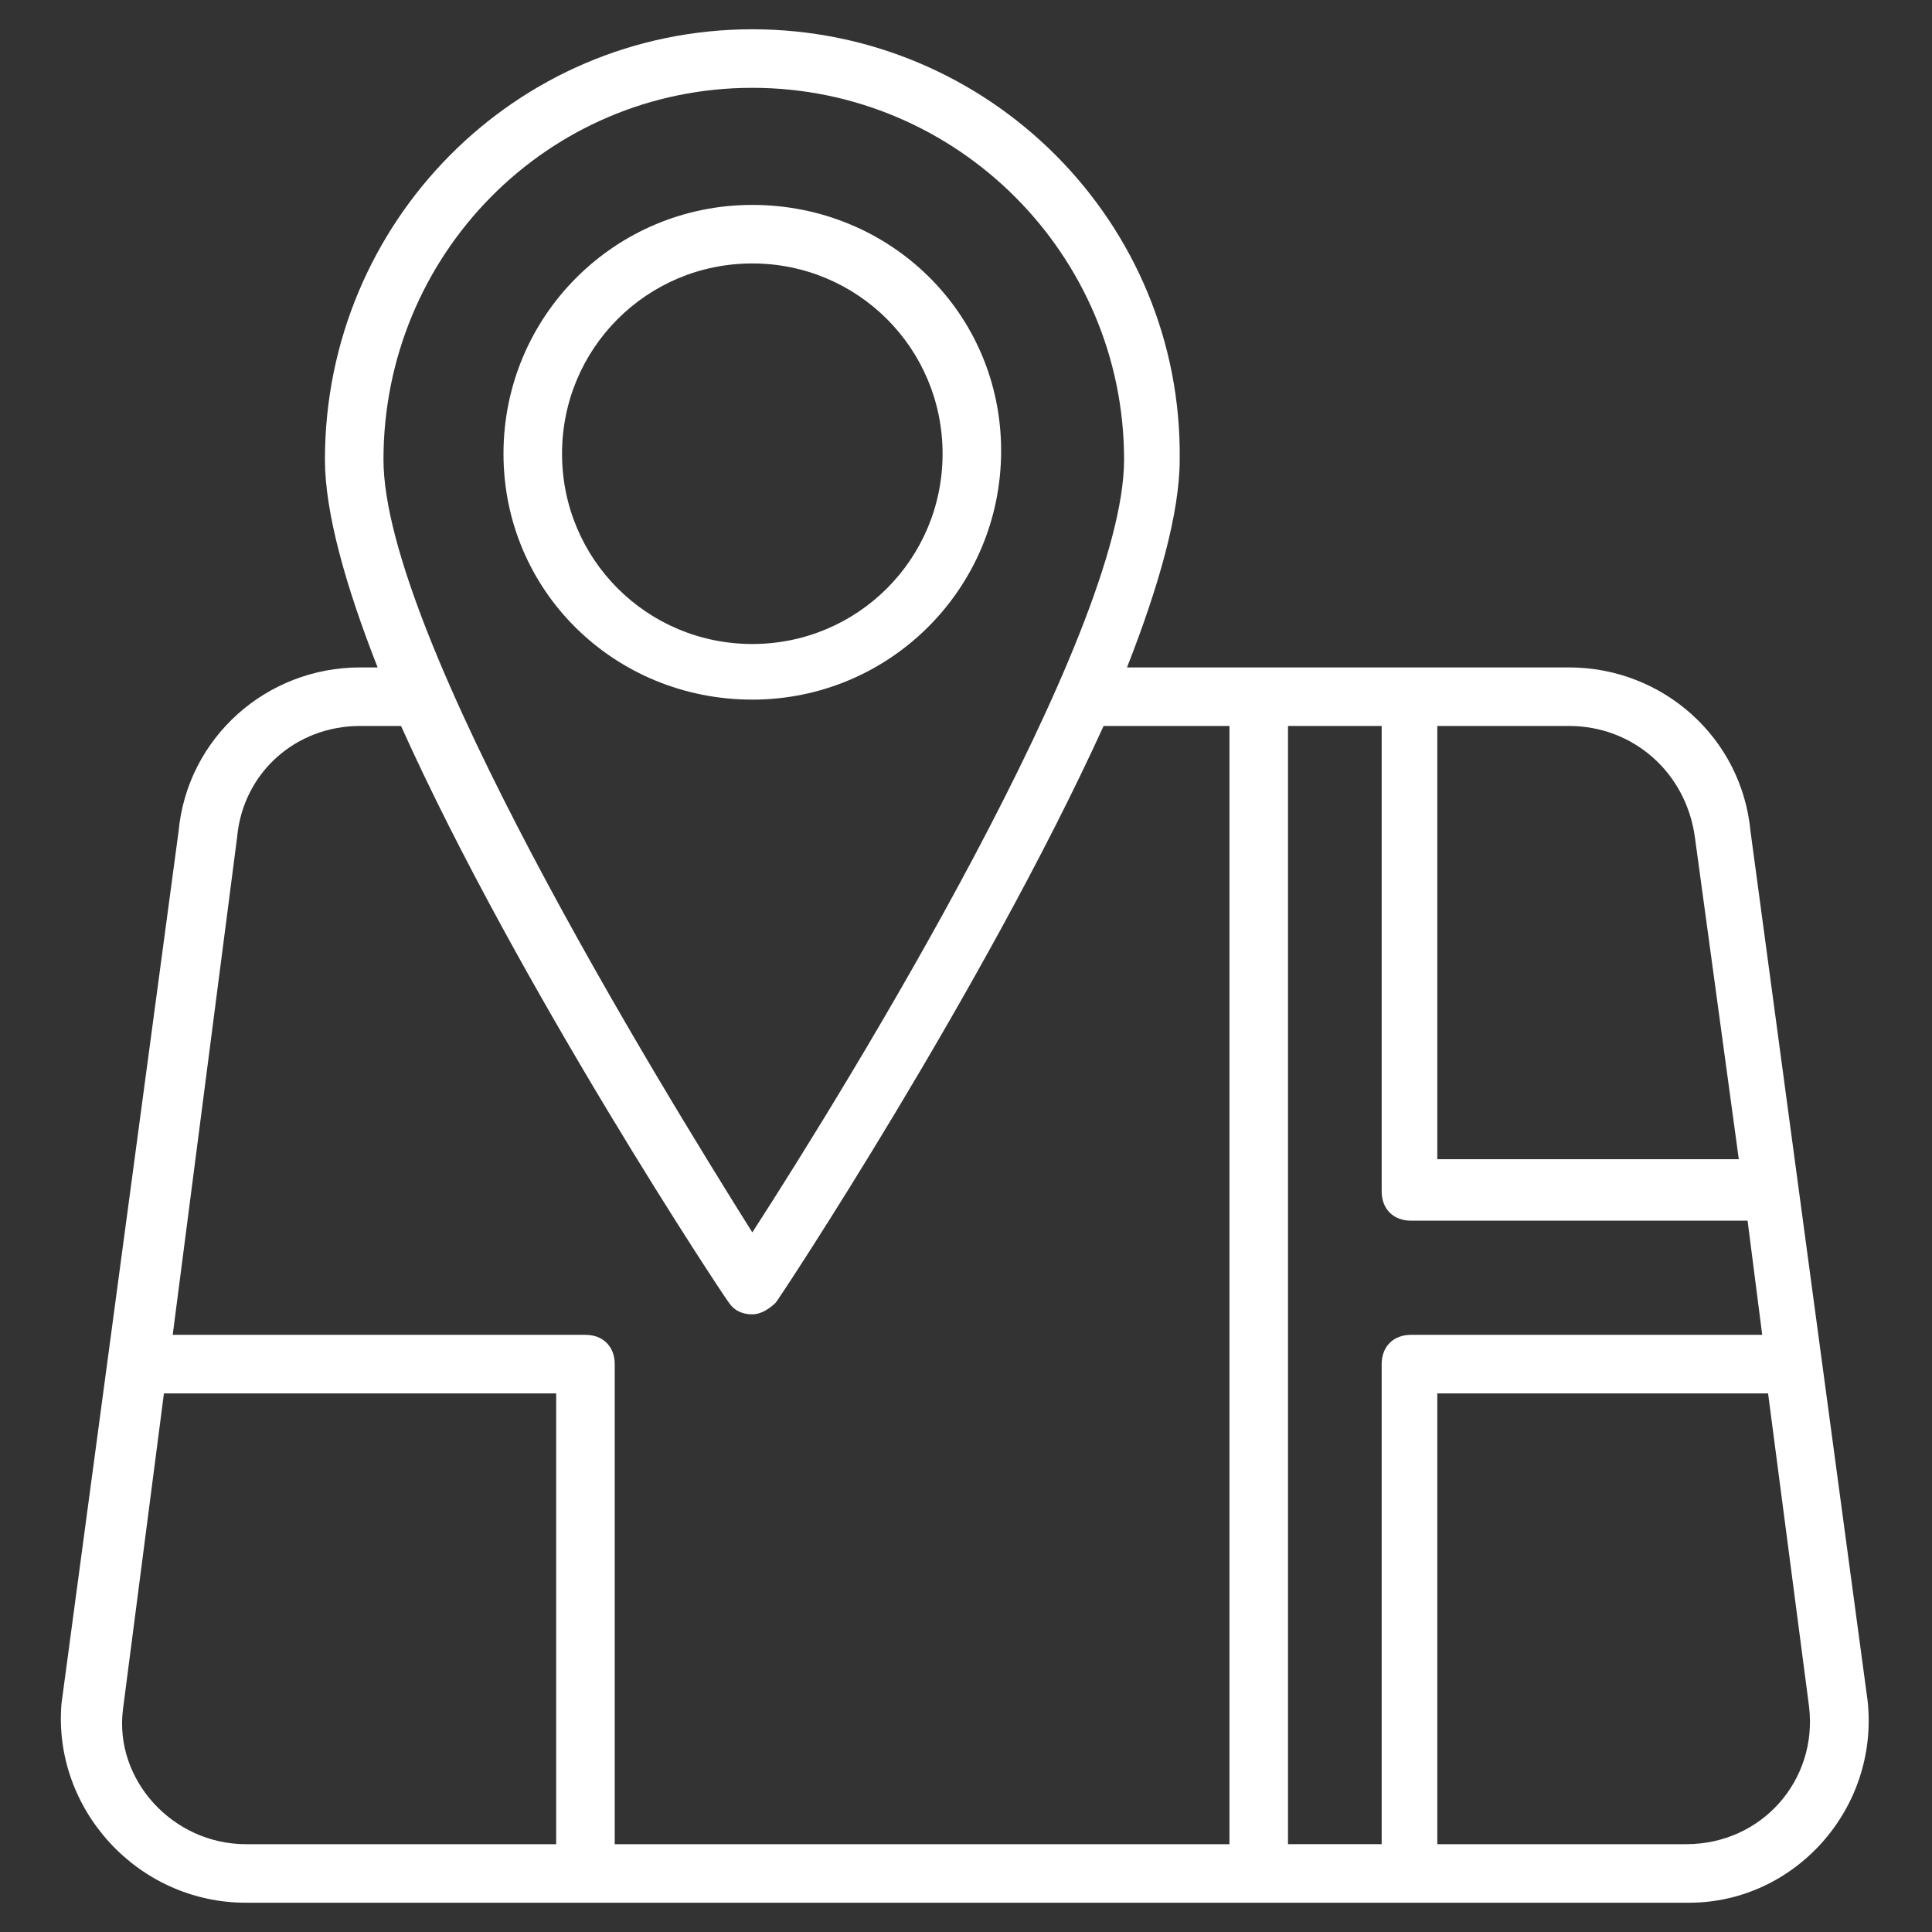
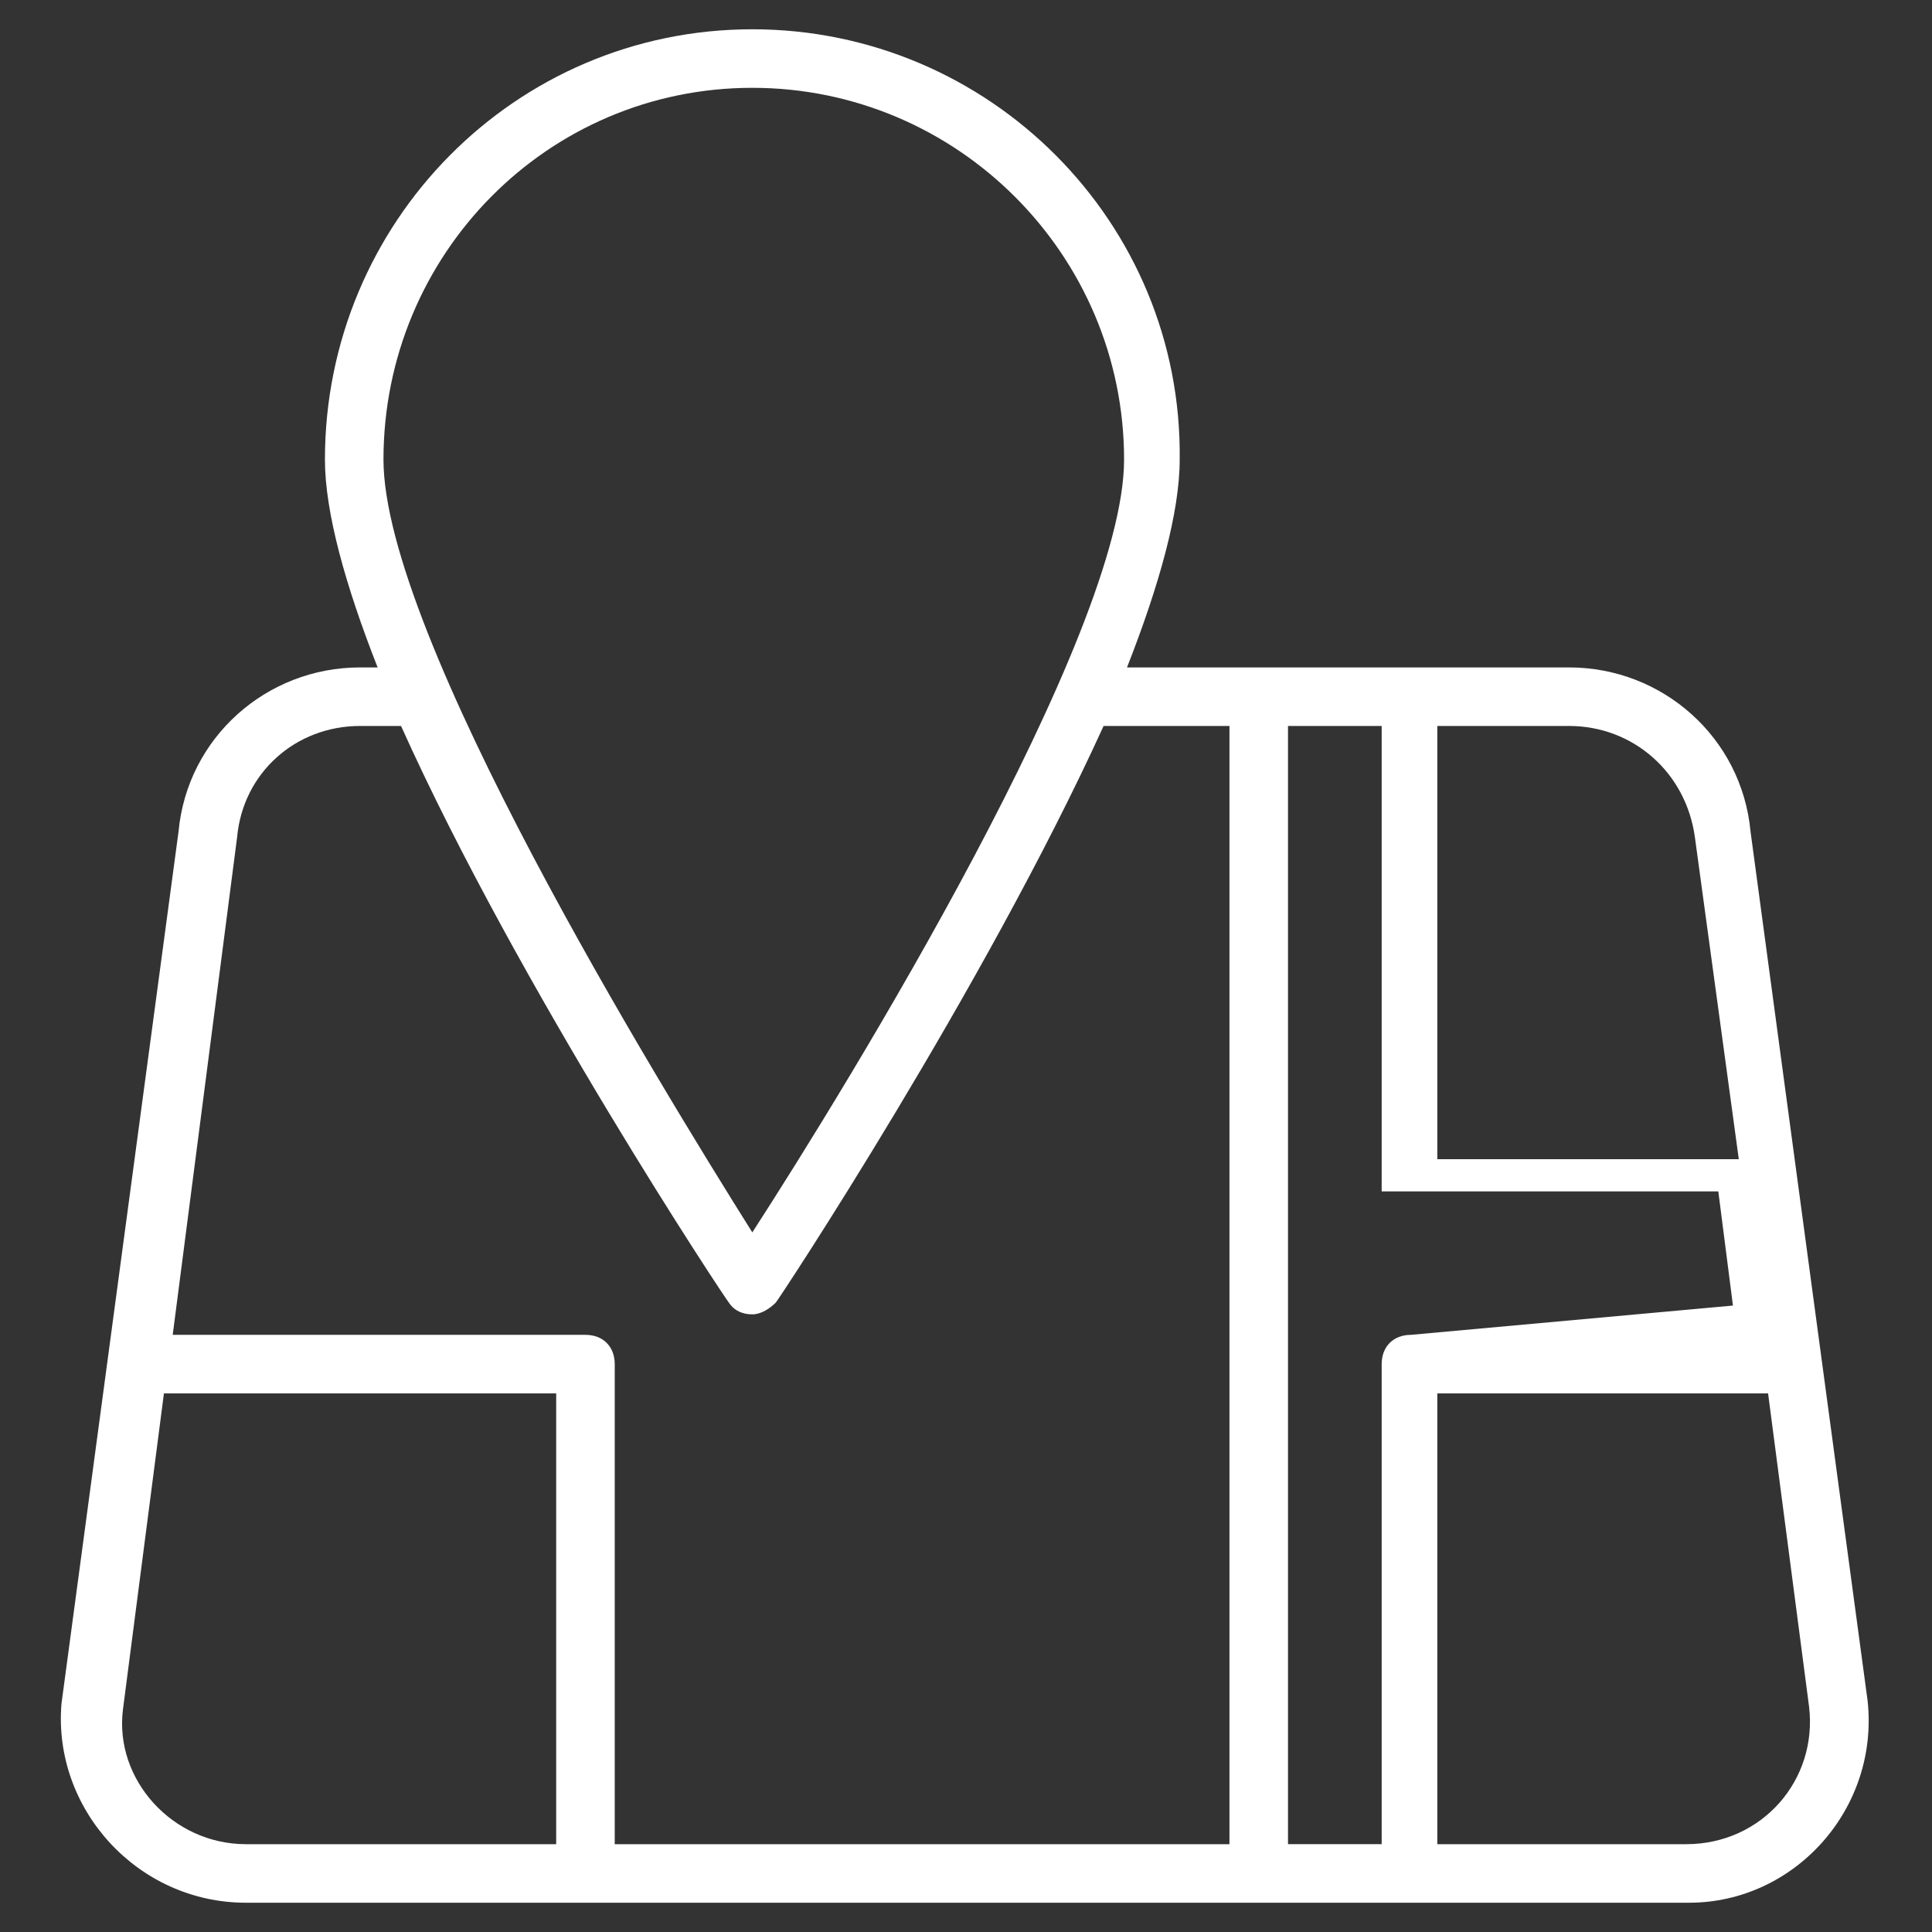
<svg xmlns="http://www.w3.org/2000/svg" version="1.1" x="0" y="0" viewBox="0 0 66 66" style="enable-background:new 0 0 512 512" xml:space="preserve">
  <rect x="0" y="0" width="66" height="66" fill="#333333" stroke="none" />
  <g>
    <g>
      <g>
-         <path d="m63.8 58.1-4-29.7c-.3-3.2-3-5.6-6.2-5.6-8.5 0-9.6 0-15.1 0 1.1-2.8 1.8-5.3 1.8-7.1.1-8.1-6.5-14.7-14.6-14.7s-14.6 6.6-14.6 14.7c0 1.8.7 4.3 1.8 7.1h-.6c-3.2 0-5.9 2.4-6.2 5.6l-4 29.8c-.3 3.6 2.6 6.8 6.3 6.8h49.3c3.6 0 6.5-3.2 6.1-6.9zm-15.6-12.5c-.1 0-.1 0 0 0-.6 0-1 .4-1 1v16.4h-3.2v-38.2h3.2v15.9c0 .6.4 1 1 1h11.5l.5 3.9zm9.7-17 1.5 11h-10.3v-14.8h4.5c2.2 0 4 1.6 4.3 3.8zm-32.2-25.6c7 0 12.7 5.7 12.7 12.7 0 6-9.4 21.3-12.7 26.4-3.2-5.1-12.6-20.4-12.6-26.4 0-7 5.6-12.7 12.6-12.7zm-17.6 25.6c.2-2.2 2-3.8 4.2-3.8h1.4c4 8.9 11.1 19.6 11.2 19.7.2.3.5.4.8.4s.6-.2.8-.4c.1-.1 7.1-10.7 11.2-19.7h4.3v38.2h-21v-16.4c0-.6-.4-1-1-1h-14.1zm-3.9 29.8 1.4-10.8h13.4v15.4h-10.6c-2.5 0-4.5-2.2-4.2-4.6zm53.4 4.6h-8.5v-15.4h11.3l1.4 10.7c.3 2.5-1.6 4.7-4.2 4.7z" fill="#fff" data-original="#000000" />
-         <path d="m25.7 23.9c4.7 0 8.5-3.8 8.5-8.5s-3.8-8.4-8.5-8.4-8.5 3.8-8.5 8.5 3.8 8.4 8.5 8.4zm0-14.9c3.6 0 6.5 2.9 6.5 6.5s-2.9 6.5-6.5 6.5-6.5-2.9-6.5-6.5 2.9-6.5 6.5-6.5z" fill="#fff" data-original="#000000" />
+         <path d="m63.8 58.1-4-29.7c-.3-3.2-3-5.6-6.2-5.6-8.5 0-9.6 0-15.1 0 1.1-2.8 1.8-5.3 1.8-7.1.1-8.1-6.5-14.7-14.6-14.7s-14.6 6.6-14.6 14.7c0 1.8.7 4.3 1.8 7.1h-.6c-3.2 0-5.9 2.4-6.2 5.6l-4 29.8c-.3 3.6 2.6 6.8 6.3 6.8h49.3c3.6 0 6.5-3.2 6.1-6.9zm-15.6-12.5c-.1 0-.1 0 0 0-.6 0-1 .4-1 1v16.4h-3.2v-38.2h3.2v15.9h11.5l.5 3.9zm9.7-17 1.5 11h-10.3v-14.8h4.5c2.2 0 4 1.6 4.3 3.8zm-32.2-25.6c7 0 12.7 5.7 12.7 12.7 0 6-9.4 21.3-12.7 26.4-3.2-5.1-12.6-20.4-12.6-26.4 0-7 5.6-12.7 12.6-12.7zm-17.6 25.6c.2-2.2 2-3.8 4.2-3.8h1.4c4 8.9 11.1 19.6 11.2 19.7.2.3.5.4.8.4s.6-.2.8-.4c.1-.1 7.1-10.7 11.2-19.7h4.3v38.2h-21v-16.4c0-.6-.4-1-1-1h-14.1zm-3.9 29.8 1.4-10.8h13.4v15.4h-10.6c-2.5 0-4.5-2.2-4.2-4.6zm53.4 4.6h-8.5v-15.4h11.3l1.4 10.7c.3 2.5-1.6 4.7-4.2 4.7z" fill="#fff" data-original="#000000" />
      </g>
    </g>
  </g>
</svg>